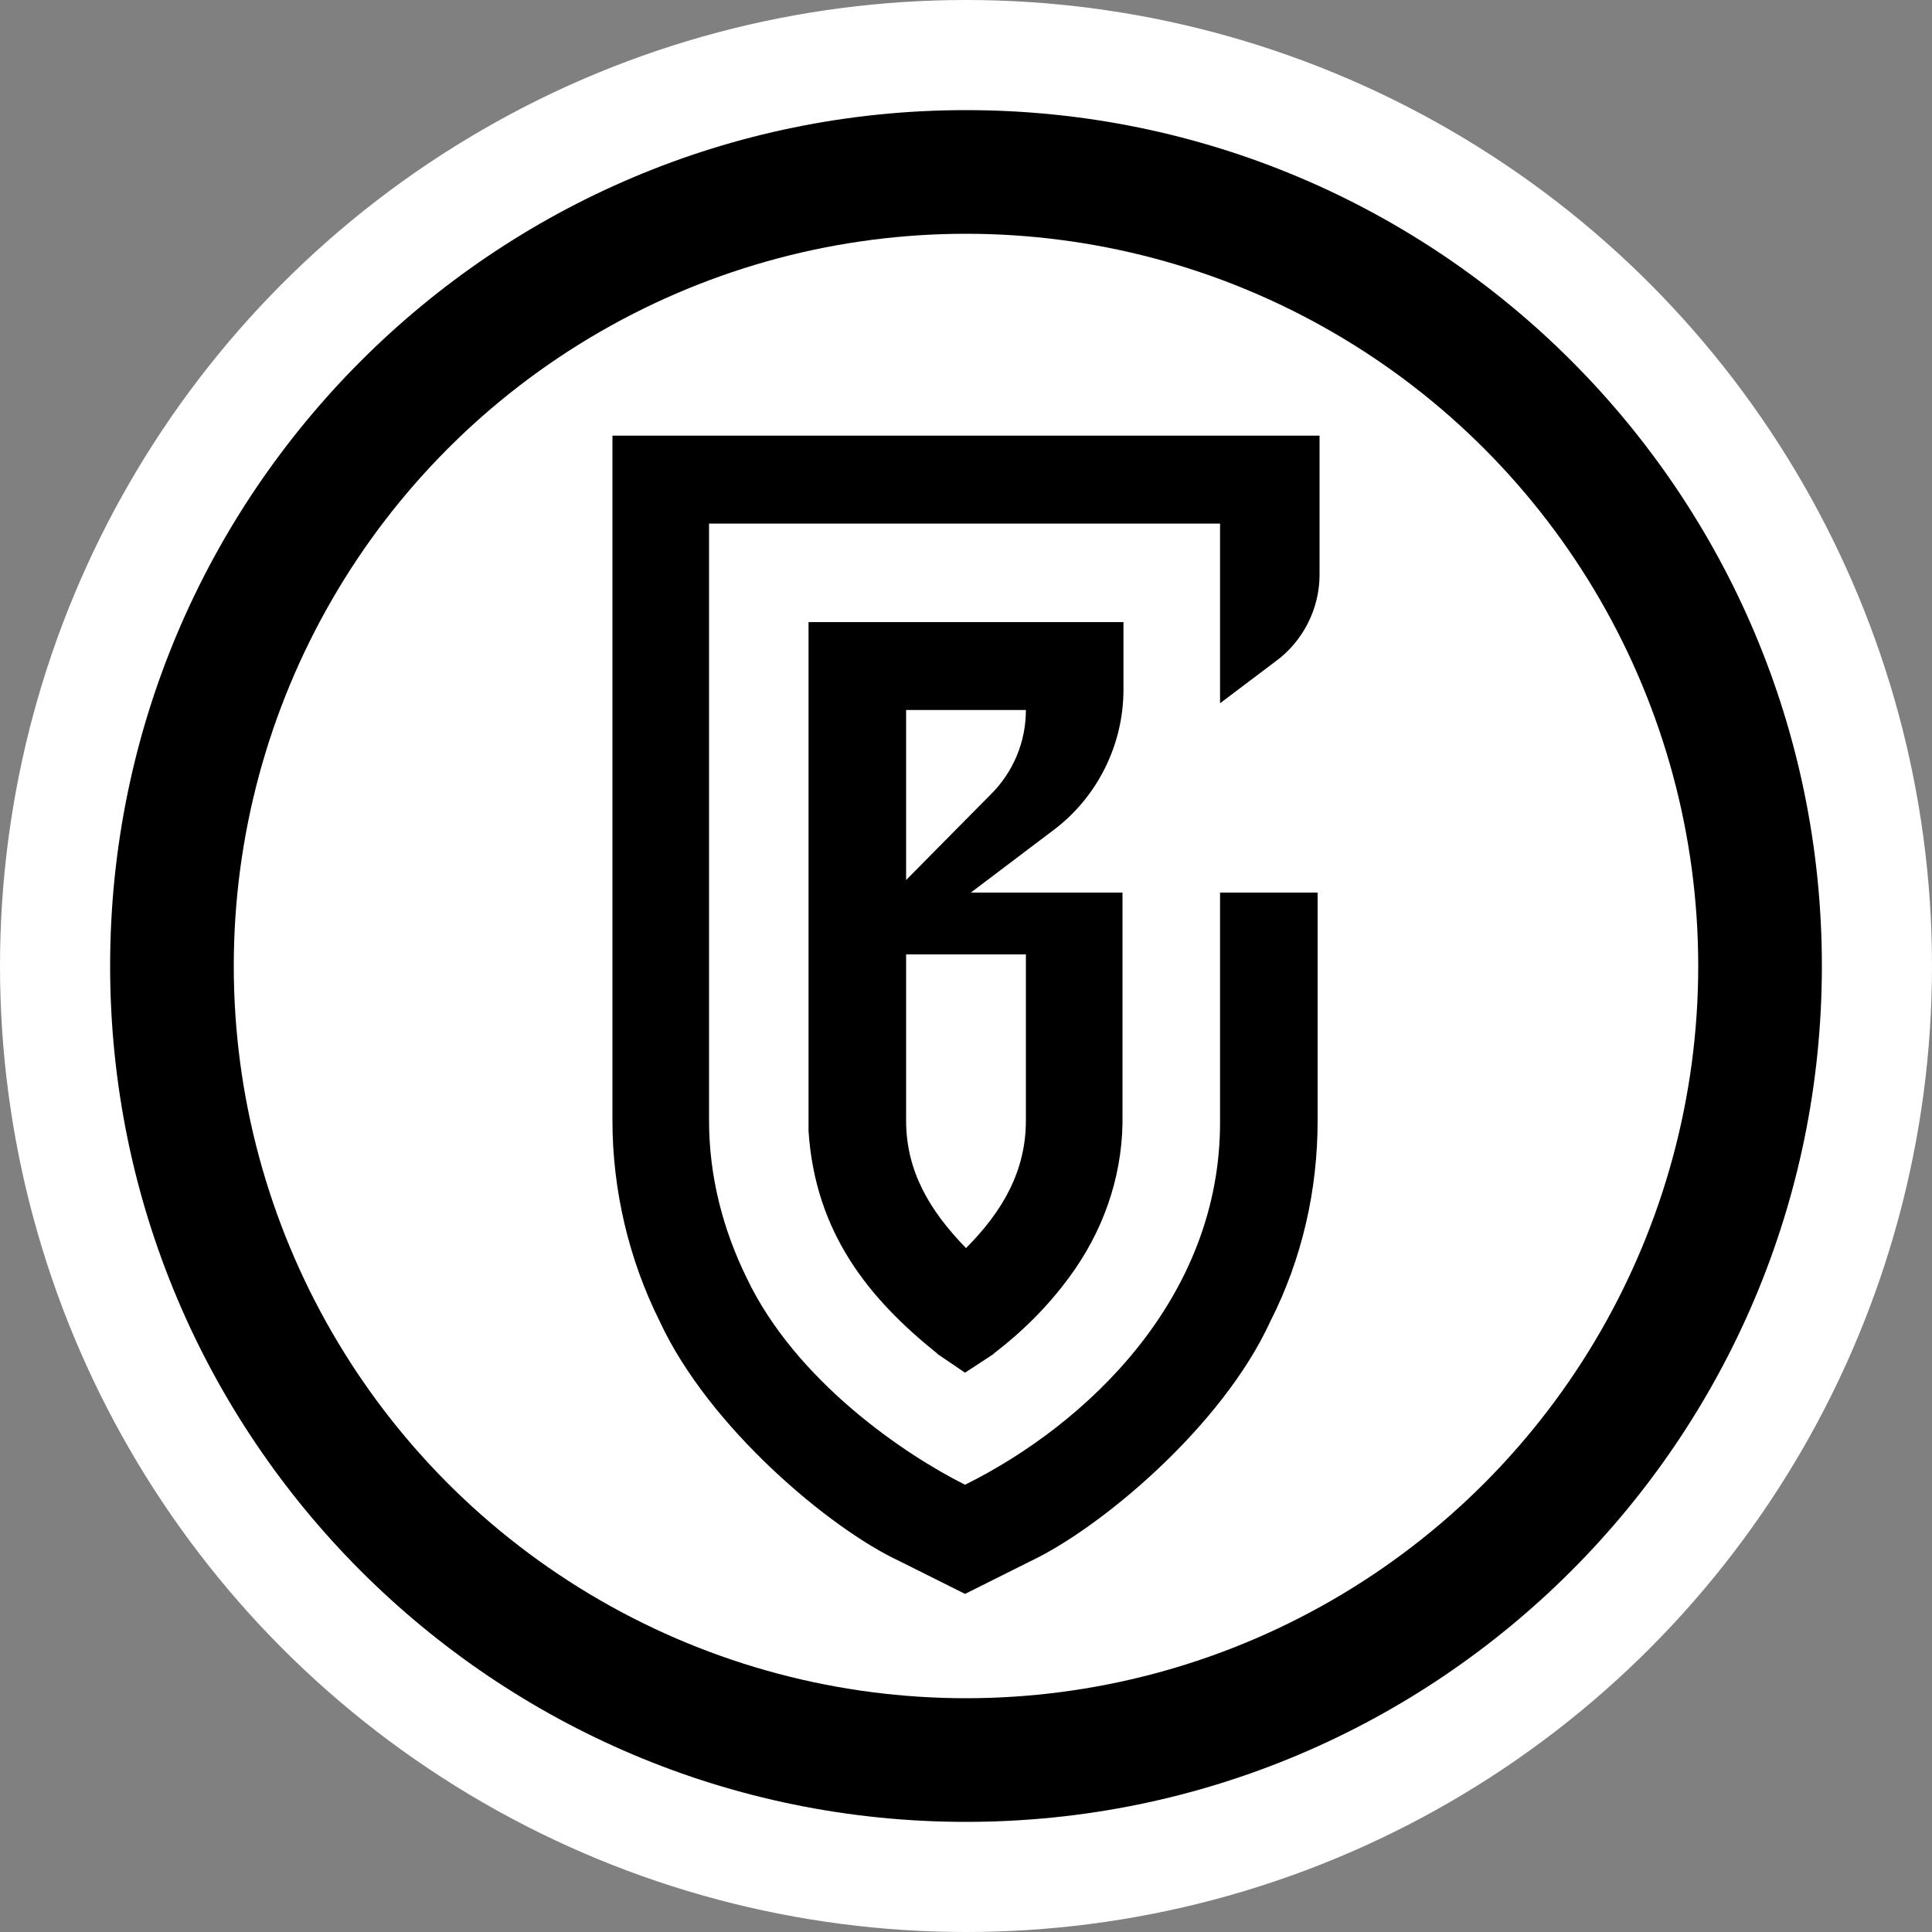
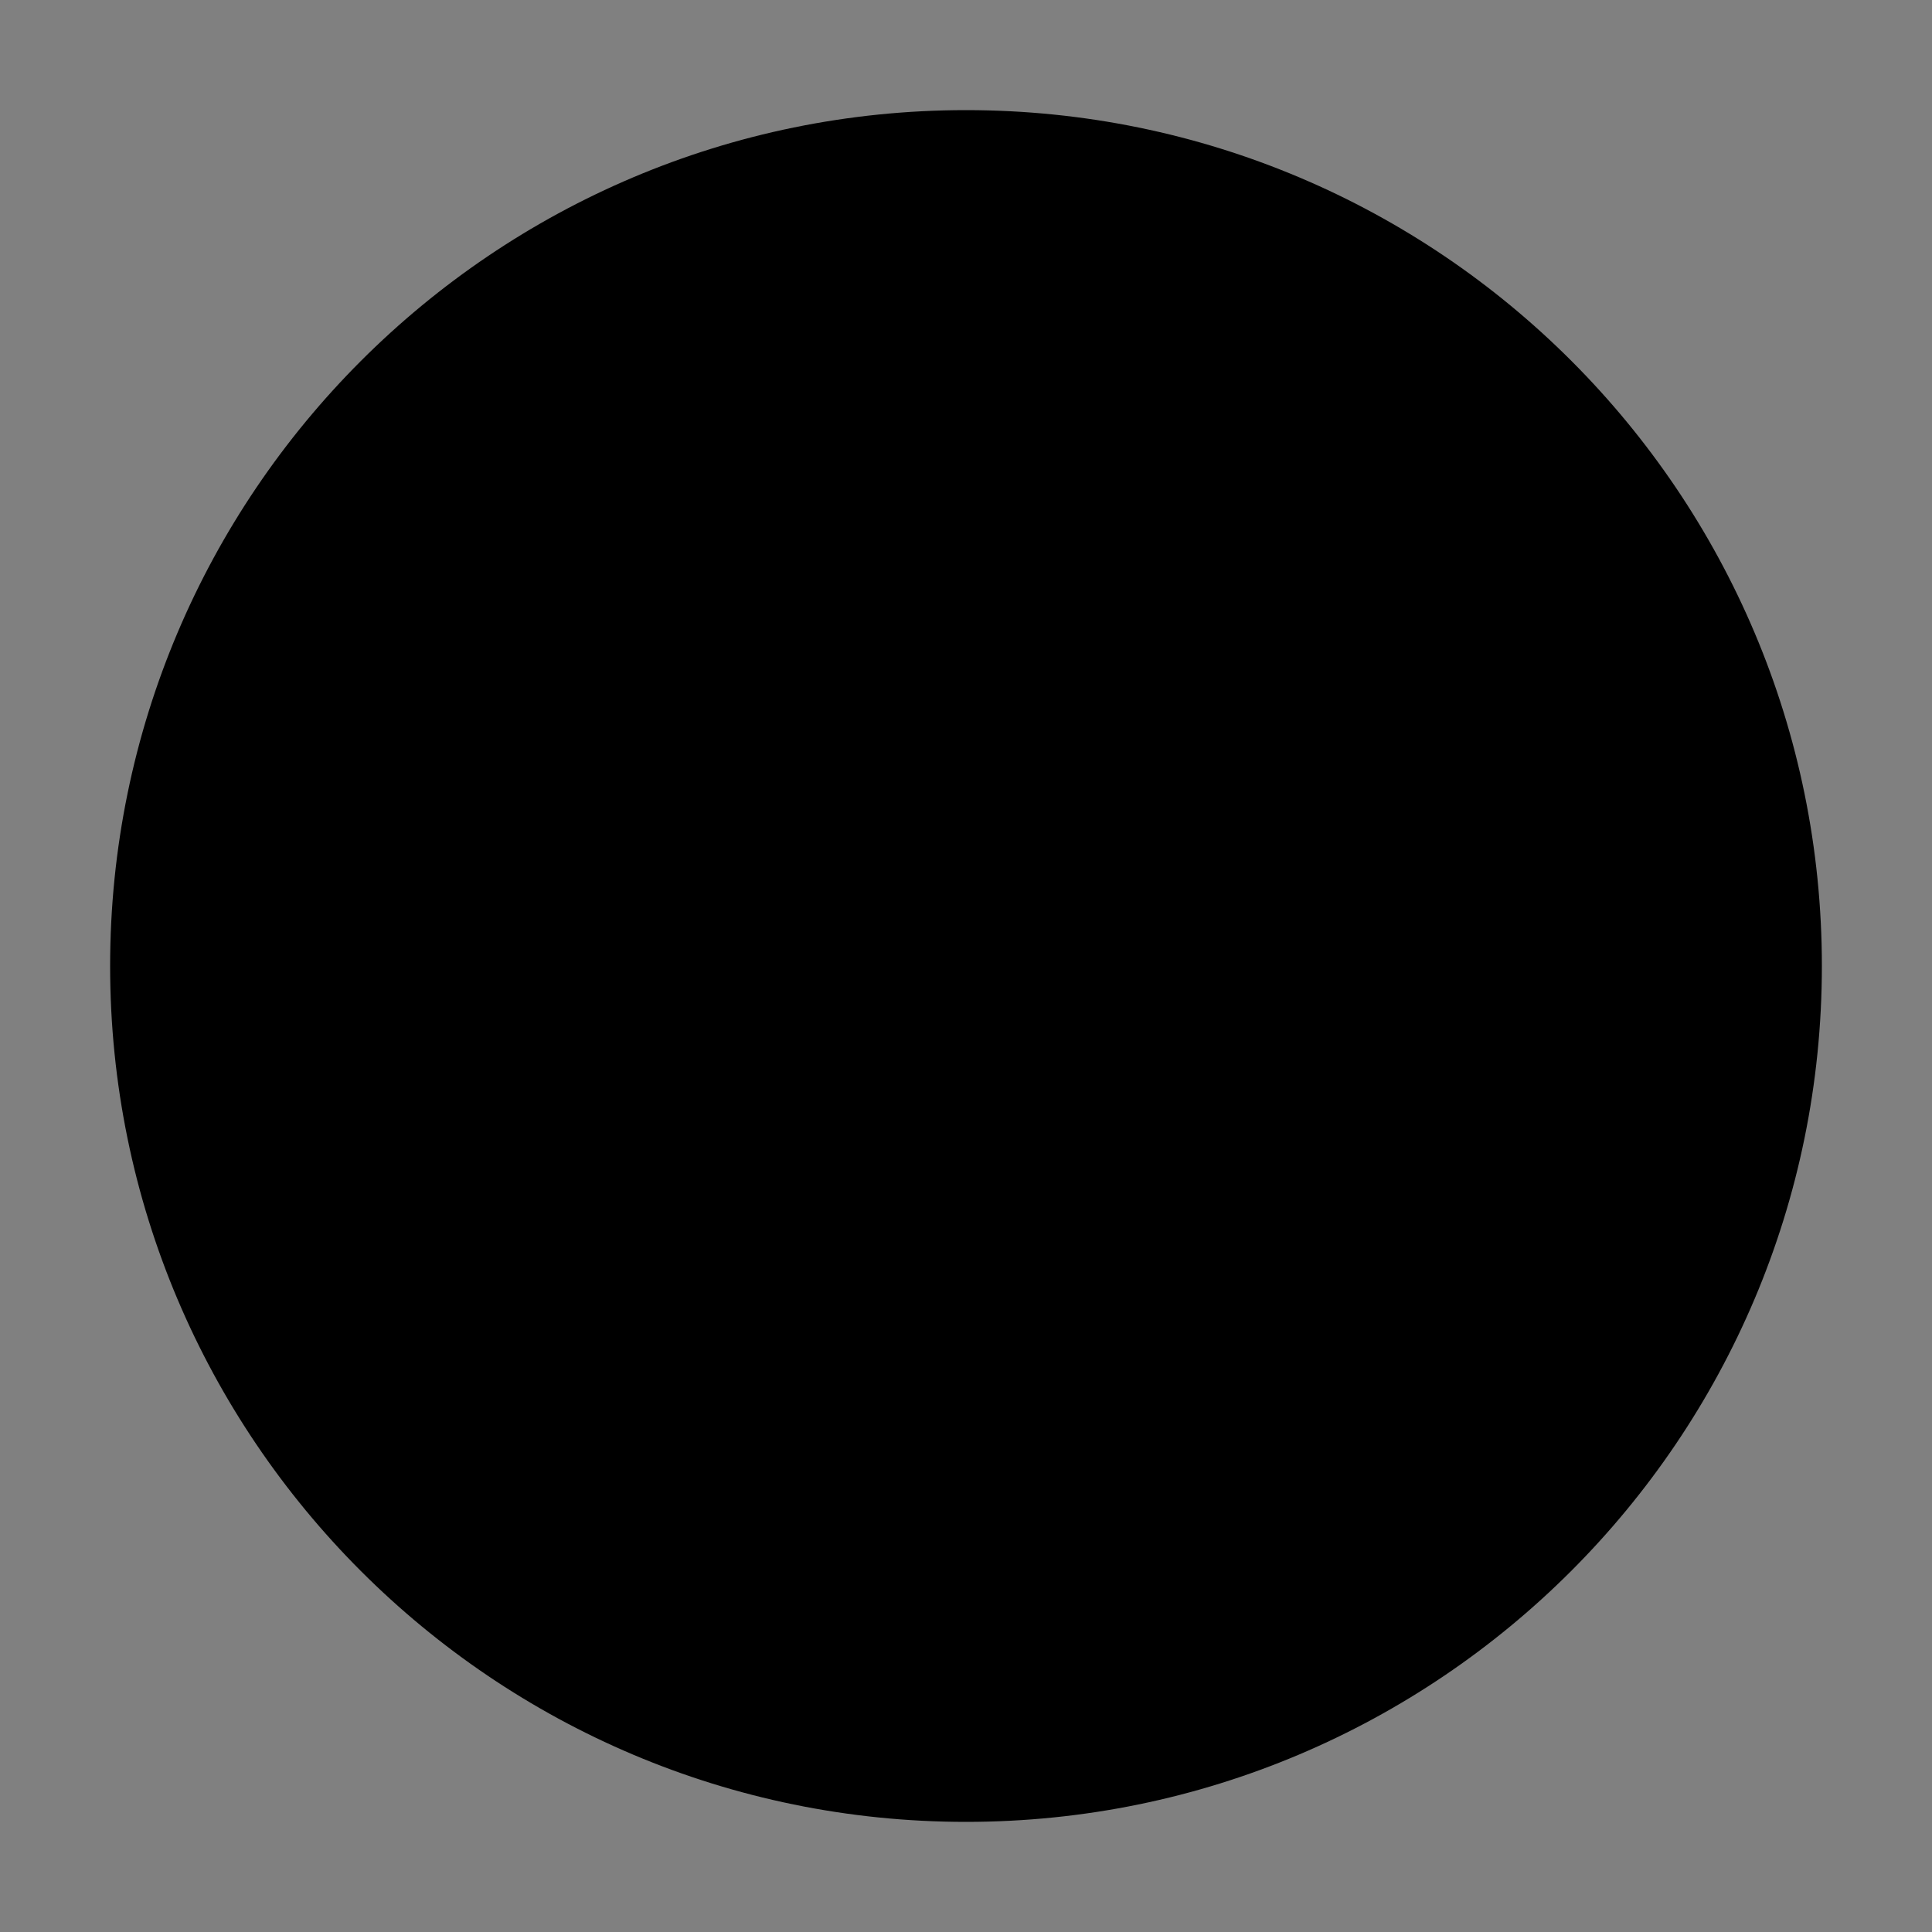
<svg xmlns="http://www.w3.org/2000/svg" version="1.1" id="Laag_1" x="0px" y="0px" viewBox="0 0 200 200" style="enable-background:new 0 0 200 200;" xml:space="preserve">
  <rect x="0" y="0" width="200" height="200" fill="#808080" stroke="none" />
  <style type="text/css">
	.st0{fill:#FFFFFF;}
</style>
  <g id="Laag_1-2">
-     <circle class="st0" cx="100" cy="100" r="100" />
    <path d="M100,11.4c-48.9,0-88.6,39.7-88.6,88.6s39.7,88.6,88.6,88.6s88.6-39.7,88.6-88.6C188.6,51.1,149,11.4,100,11.4   C100,11.4,100,11.4,100,11.4z" />
-     <circle class="st0" cx="100" cy="100" r="75.8" />
  </g>
  <g id="Logos">
-     <path d="M116.3,64.4H83.7V116c0,0.4,0,0.7,0,1.1c0.7,10.5,6.2,17.3,13.3,23l0,0l0.1,0.1l2.8,1.9l2.9-1.9l0.1-0.1l0,0   c3-2.3,5.6-4.9,7.8-7.9c3.4-4.6,5.4-10.1,5.5-15.9V92.4h-15.7l8.6-6.5c4.5-3.4,7.2-8.8,7.2-14.5V64.4z M106.2,98.8V116   c0,5.2-2.4,9.4-6.2,13.2c-3.8-3.9-6.2-8-6.2-13.2V98.8H106.2z M93.8,91.1V73.5h12.4c0,3.3-1.3,6.4-3.6,8.7L93.8,91.1z" />
    <path d="M136.6,59.5V45.1H63.4V116c0,7.2,1.7,14.4,4.9,20.8c5.1,11,17.7,21.5,24.8,24.8l6.8,3.4l6.8-3.4   c7.2-3.4,19.8-13.9,24.8-24.8c3.3-6.5,4.9-13.6,4.9-20.8V92.4h-10.1V116c0.1,18.4-13.9,31.5-26.4,37.7   c-6.2-3.1-17.5-10.7-22.6-21.4c-2.5-5.1-3.9-10.6-3.9-16.3V54.2h52.9v18.6l5.7-4.3C134.9,66.4,136.6,63,136.6,59.5z" />
  </g>
</svg>